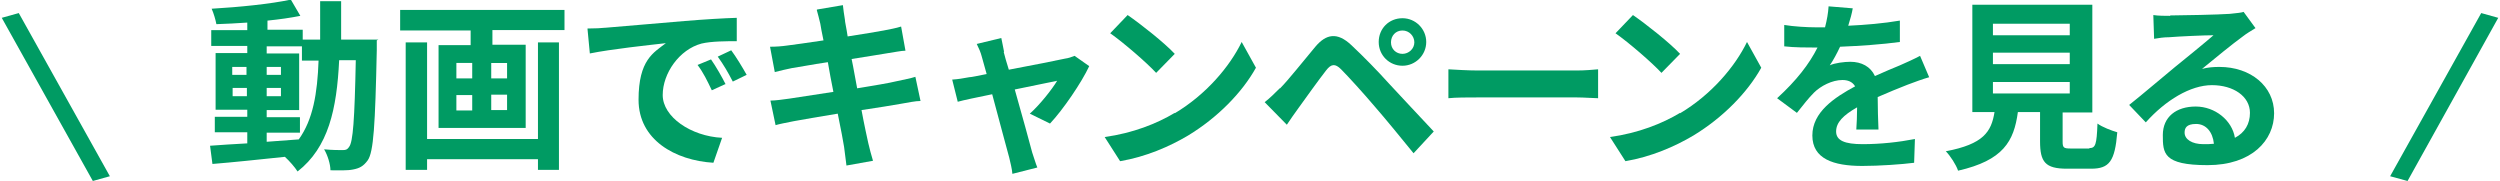
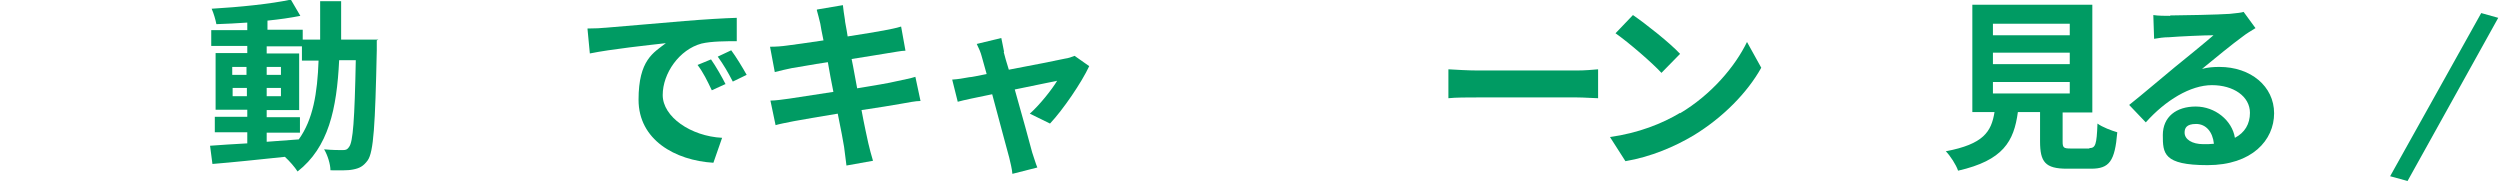
<svg xmlns="http://www.w3.org/2000/svg" id="_レイヤー_2" data-name="レイヤー 2" width="222.4mm" height="16.1mm" viewBox="0 0 630.4 45.7">
  <defs>
    <style>
      .cls-1 {
        fill: #009b63;
        stroke-width: 0px;
      }
    </style>
  </defs>
  <g id="_レイヤー_1-2" data-name="レイヤー 1">
    <g>
-       <path class="cls-1" d="M0,4.5l4.3-1.2,23,41.2-4.3,1.2L0,4.5Z" />
      <path class="cls-1" d="M94.7,10.2s0,1.8,0,2.5c-.4,18.9-.8,25.7-2.3,27.8-1.1,1.5-2.1,2-3.7,2.3-1.4.3-3.5.2-5.7.2,0-1.5-.7-3.8-1.6-5.3,2,.2,3.8.2,4.7.2s1.2-.2,1.6-.8c1-1.2,1.4-6.9,1.7-21.9h-4.2c-.6,12.4-2.7,22-10.5,28.1-.7-1.1-2-2.6-3.2-3.7-6.7.7-13.3,1.4-18.3,1.8l-.6-4.6c2.6-.2,5.8-.4,9.4-.6v-2.8h-8.2v-3.9h8.2v-1.8h-8v-14.3h8v-1.8h-9.1v-4h9.1v-1.9c-2.7.2-5.3.3-7.8.4-.2-1.1-.7-2.8-1.2-3.9,6.9-.4,14.9-1.2,20-2.3l2.4,4.1c-2.5.5-5.3.9-8.3,1.2v2.3h8.9v2.5h4.4c0-3.1,0-6.3,0-9.7h5.3c0,3.4,0,6.6,0,9.7h9.4ZM58.2,18.9h3.6v-2h-3.6v2ZM61.9,24.3v-2.1h-3.6v2.1h3.6ZM66.9,35.8c2.6-.2,5.4-.4,8.1-.6,3.6-5,4.7-11.6,5-19.9h-4.2v-3.6h-8.9v1.8h8.2v14.3h-8.2v1.8h8.4v3.9h-8.4v2.4ZM70.5,18.9v-2h-3.6v2h3.6ZM66.9,22.2v2.1h3.6v-2.1h-3.6Z" />
-       <path class="cls-1" d="M142.1,2.5v5.1h-18.2v3.7h8.4v21h-22V11.4h8.1v-3.7h-17.8V2.5h41.4ZM135.4,10.7h5.3v32.2h-5.3v-2.7h-28v2.7h-5.4V10.7h5.4v24.4h28V10.7ZM114.8,19.8h4v-3.9h-4v3.9ZM114.8,27.9h4v-3.9h-4v3.9ZM127.6,15.9h-4v3.9h4v-3.9ZM127.6,23.9h-4v3.9h4v-3.9Z" />
      <path class="cls-1" d="M152.5,7c3.9-.3,11.5-1,20-1.7,4.8-.4,9.8-.7,13.1-.8v5.9c-2.5,0-6.4,0-8.9.6-5.6,1.5-9.8,7.5-9.8,13s7.1,10.4,15,10.8l-2.2,6.3c-9.7-.6-18.9-5.8-18.9-15.9s3.8-11.9,6.9-14.3c-4.4.5-13.8,1.5-19.2,2.6l-.6-6.3c1.9,0,3.7-.1,4.5-.2ZM182.8,21.2l-3.5,1.6c-1.2-2.5-2.1-4.4-3.6-6.4l3.4-1.4c1.2,1.7,2.8,4.5,3.7,6.3ZM188.1,18.9l-3.5,1.7c-1.3-2.5-2.3-4.2-3.8-6.3l3.4-1.6c1.2,1.6,2.9,4.4,3.9,6.2Z" />
      <path class="cls-1" d="M205.9,2.4l6.5-1.1c.1.9.3,2.5.5,3.6,0,.6.4,2.2.7,4.3,3.9-.6,7.5-1.2,9.1-1.5,1.5-.3,3.2-.6,4.4-1l1.1,6.1c-1,0-2.9.4-4.3.6-1.9.3-5.4.9-9.3,1.5.5,2.3.9,4.9,1.4,7.4,4.2-.7,8-1.3,10-1.8,1.8-.4,3.5-.7,4.7-1.1l1.3,6.1c-1.3,0-3.1.4-4.9.7-2.2.4-6,1-10,1.6.7,3.8,1.4,6.9,1.7,8.3.3,1.4.8,3.1,1.2,4.5l-6.7,1.2c-.2-1.7-.4-3.3-.6-4.7-.2-1.3-.8-4.5-1.6-8.4-4.7.8-9.1,1.5-11.1,1.9-2,.4-3.6.7-4.6,1l-1.3-6.2c1.3,0,3.3-.3,4.8-.5,2.1-.3,6.4-1,11.1-1.7-.5-2.5-1-5.1-1.4-7.5-4.1.6-7.6,1.3-9.1,1.5-1.5.3-2.7.6-4.3,1l-1.2-6.4c1.5,0,2.9-.1,4.3-.3,1.6-.2,5.2-.7,9.2-1.3-.4-1.9-.7-3.5-.8-4.2-.3-1.3-.6-2.4-.9-3.5Z" />
      <path class="cls-1" d="M253,13.1c.3,1.1.7,2.7,1.3,4.5,5.9-1.1,12.4-2.4,14.2-2.8.8-.1,1.7-.4,2.4-.7l3.7,2.6c-1.9,4.1-6.6,11-9.9,14.5l-5.1-2.5c2.4-2.1,5.6-6.1,6.9-8.3-1.1.2-5.7,1.2-10.7,2.2,1.8,6.4,3.8,13.5,4.4,15.9.3.8.9,2.9,1.3,3.8l-6.3,1.6c-.1-1.3-.5-2.8-.8-4.1-.7-2.5-2.6-9.7-4.3-16-3.9.8-7.3,1.5-8.7,1.9l-1.4-5.6c1.5-.1,2.7-.3,4.3-.6.6,0,2.3-.4,4.4-.8-.5-1.8-.9-3.3-1.2-4.3-.3-1.2-.8-2.3-1.3-3.3l6.2-1.5c.2,1.1.5,2.3.7,3.5Z" />
-       <path class="cls-1" d="M296.2,28.6c7.9-4.7,13.9-11.8,16.9-18l3.6,6.5c-3.5,6.3-9.7,12.6-17.1,17.1-4.7,2.8-10.7,5.4-17.2,6.5l-3.9-6.1c7.2-1,13.2-3.4,17.7-6.1ZM296.2,13.6l-4.7,4.8c-2.4-2.6-8.2-7.6-11.6-10l4.4-4.6c3.2,2.2,9.3,7,11.9,9.8Z" />
-       <path class="cls-1" d="M322.8,22.3c2.1-2.1,5.7-6.7,8.9-10.5,2.7-3.2,5.5-3.8,9.1-.4,3.1,2.9,6.7,6.6,9.4,9.6,3.1,3.3,7.8,8.4,11.4,12.2l-5.1,5.5c-3.1-3.8-7-8.6-9.8-11.8-2.7-3.2-6.8-7.7-8.5-9.4-1.5-1.5-2.5-1.4-3.8.3-1.8,2.3-5.1,6.9-6.9,9.4-1.1,1.5-2.2,3.1-3,4.3l-5.6-5.7c1.4-1.1,2.4-2.1,3.8-3.5ZM353.7,4.6c3.3,0,6,2.7,6,6s-2.7,6-6,6-6-2.6-6-6,2.6-6,6-6ZM353.7,13.6c1.6,0,3-1.3,3-2.9s-1.3-3-3-3-2.9,1.3-2.9,3,1.3,2.9,2.9,2.9Z" />
      <path class="cls-1" d="M372.8,17.8h24.9c2.2,0,4.2-.2,5.4-.3v7.3c-1.1,0-3.5-.2-5.4-.2h-24.9c-2.6,0-5.7,0-7.5.2v-7.3c1.7.1,5,.3,7.5.3Z" />
      <path class="cls-1" d="M423.8,28.6c7.9-4.7,13.9-11.8,16.9-18l3.6,6.5c-3.5,6.3-9.7,12.6-17.1,17.1-4.7,2.8-10.7,5.4-17.2,6.5l-3.9-6.1c7.2-1,13.2-3.4,17.7-6.1ZM423.8,13.6l-4.7,4.8c-2.4-2.6-8.2-7.6-11.6-10l4.4-4.6c3.2,2.2,9.3,7,11.9,9.8Z" />
-       <path class="cls-1" d="M466.2,6.5c4.4-.2,9-.6,13.1-1.3v5.4c-4.4.6-10.1,1-15.1,1.2-.8,1.7-1.7,3.4-2.6,4.7,1.2-.6,3.7-.9,5.2-.9,2.8,0,5.1,1.2,6.2,3.6,2.4-1.1,4.4-1.9,6.3-2.7,1.8-.8,3.4-1.5,5.1-2.4l2.3,5.4c-1.5.4-3.9,1.3-5.5,1.9-2.1.8-4.7,1.9-7.5,3.1,0,2.6.1,6,.2,8.2h-5.6c.1-1.4.2-3.6.2-5.6-3.5,2-5.3,3.8-5.3,6.1s2.2,3.2,6.7,3.2,9.1-.5,13.2-1.3l-.2,6c-3.1.4-8.8.8-13.1.8-7.3,0-12.6-1.8-12.6-7.7s5.6-9.6,10.8-12.4c-.7-1.2-1.9-1.6-3.2-1.6-2.6,0-5.5,1.5-7.2,3.2-1.4,1.4-2.7,3.1-4.3,5.1l-5-3.7c4.9-4.5,8.1-8.6,10.2-12.8h-.6c-1.9,0-5.3,0-7.8-.3v-5.4c2.4.4,5.8.6,8.1.6h2.2c.5-1.9.8-3.7.9-5.3l6.1.5c-.2,1.2-.6,2.7-1.2,4.6Z" />
      <path class="cls-1" d="M527.1,37.4c1.6,0,1.9-.8,2.1-6.2,1.2.9,3.6,1.8,5,2.2-.6,7.3-2,9.2-6.6,9.2h-6.1c-5.5,0-6.8-1.7-6.8-6.9v-7.4h-5.6c-1,7.4-3.7,12.2-15.1,14.8-.5-1.5-2-3.8-3.1-4.9,9.5-1.8,11.5-4.9,12.3-9.9h-5.6V1.2h30.3v27.2h-7.5v7.4c0,1.5.3,1.7,2,1.7h4.8ZM502.8,8.9h19.4v-2.9h-19.4v2.9ZM502.8,16.2h19.4v-2.9h-19.4v2.9ZM502.8,23.6h19.4v-2.9h-19.4v2.9Z" />
      <path class="cls-1" d="M547.6,3.9c2.5,0,12.4-.2,15-.4,1.9-.2,3-.3,3.5-.5l3,4.1c-1.1.7-2.2,1.3-3.2,2.1-2.5,1.8-7.4,5.8-10.3,8.2,1.5-.4,2.9-.5,4.4-.5,7.9,0,13.8,4.9,13.8,11.7s-5.6,13.1-16.8,13.1-11.3-3-11.3-7.6,3.4-7.2,8.3-7.2,9.2,3.5,9.9,7.9c2.5-1.3,3.8-3.5,3.8-6.3,0-4.2-4.2-7-9.6-7s-11.7,3.8-16.7,9.4l-4.2-4.4c3.3-2.6,8.9-7.4,11.6-9.6,2.6-2.1,7.4-6,9.7-8-2.4,0-8.8.3-11.2.5-1.3,0-2.7.2-3.8.4l-.2-6c1.3.2,2.9.2,4.2.2ZM555.9,36.4c1,0,1.9,0,2.7-.1-.3-3-2-5-4.5-5s-2.9,1.1-2.9,2.2c0,1.7,1.9,2.9,4.7,2.9Z" />
      <path class="cls-1" d="M626.1,3.3l4.3,1.2-22.9,41.2-4.4-1.2,23-41.2Z" />
    </g>
  </g>
</svg>